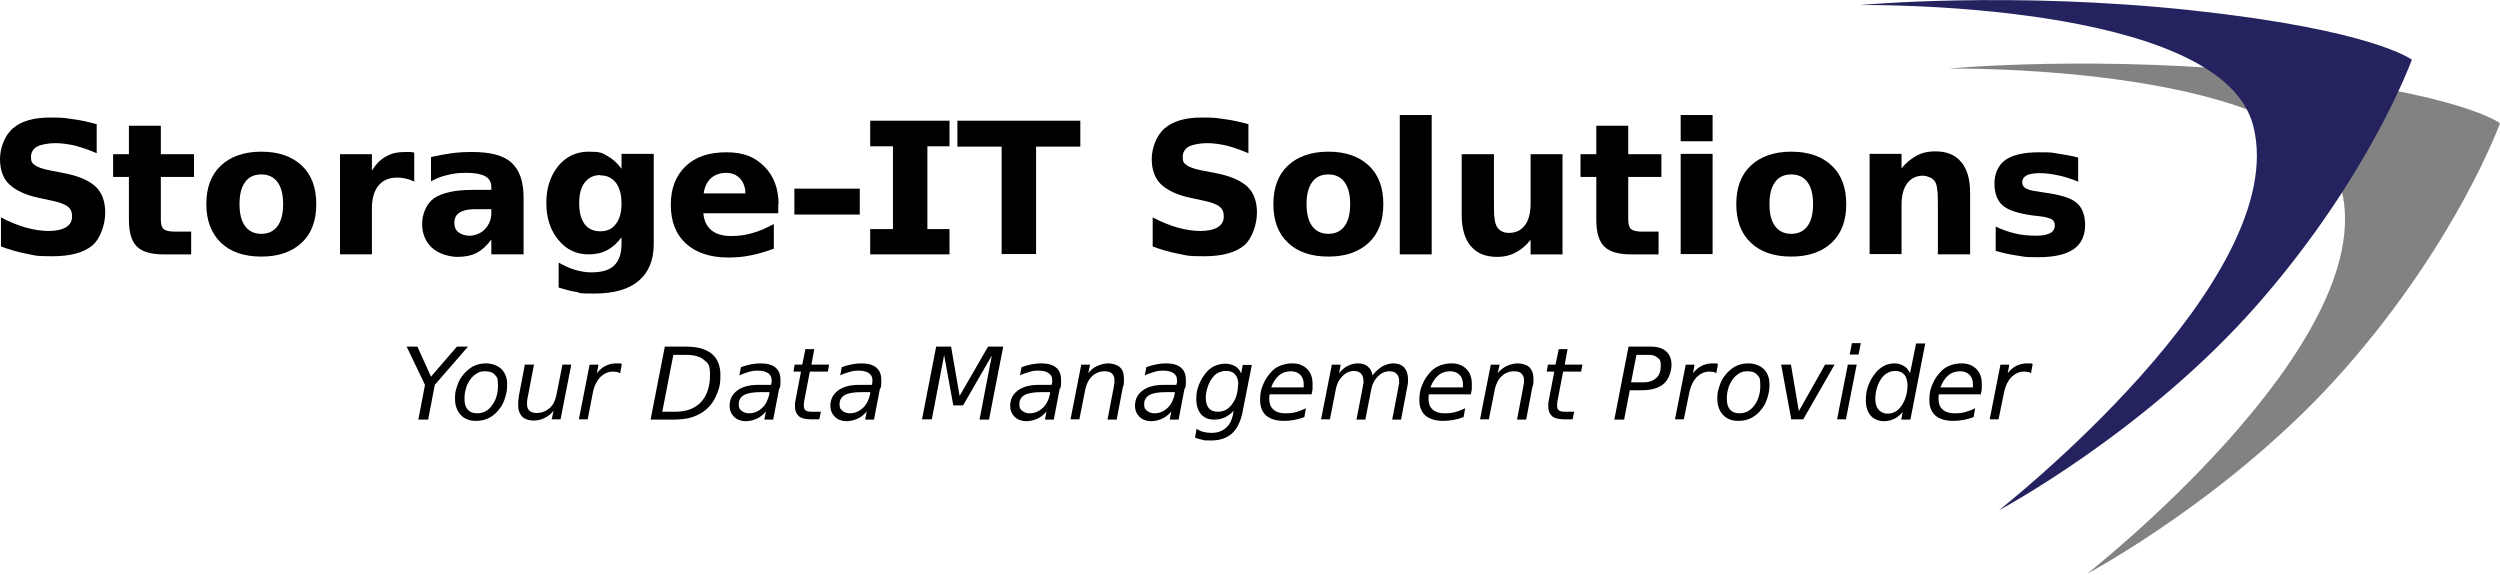
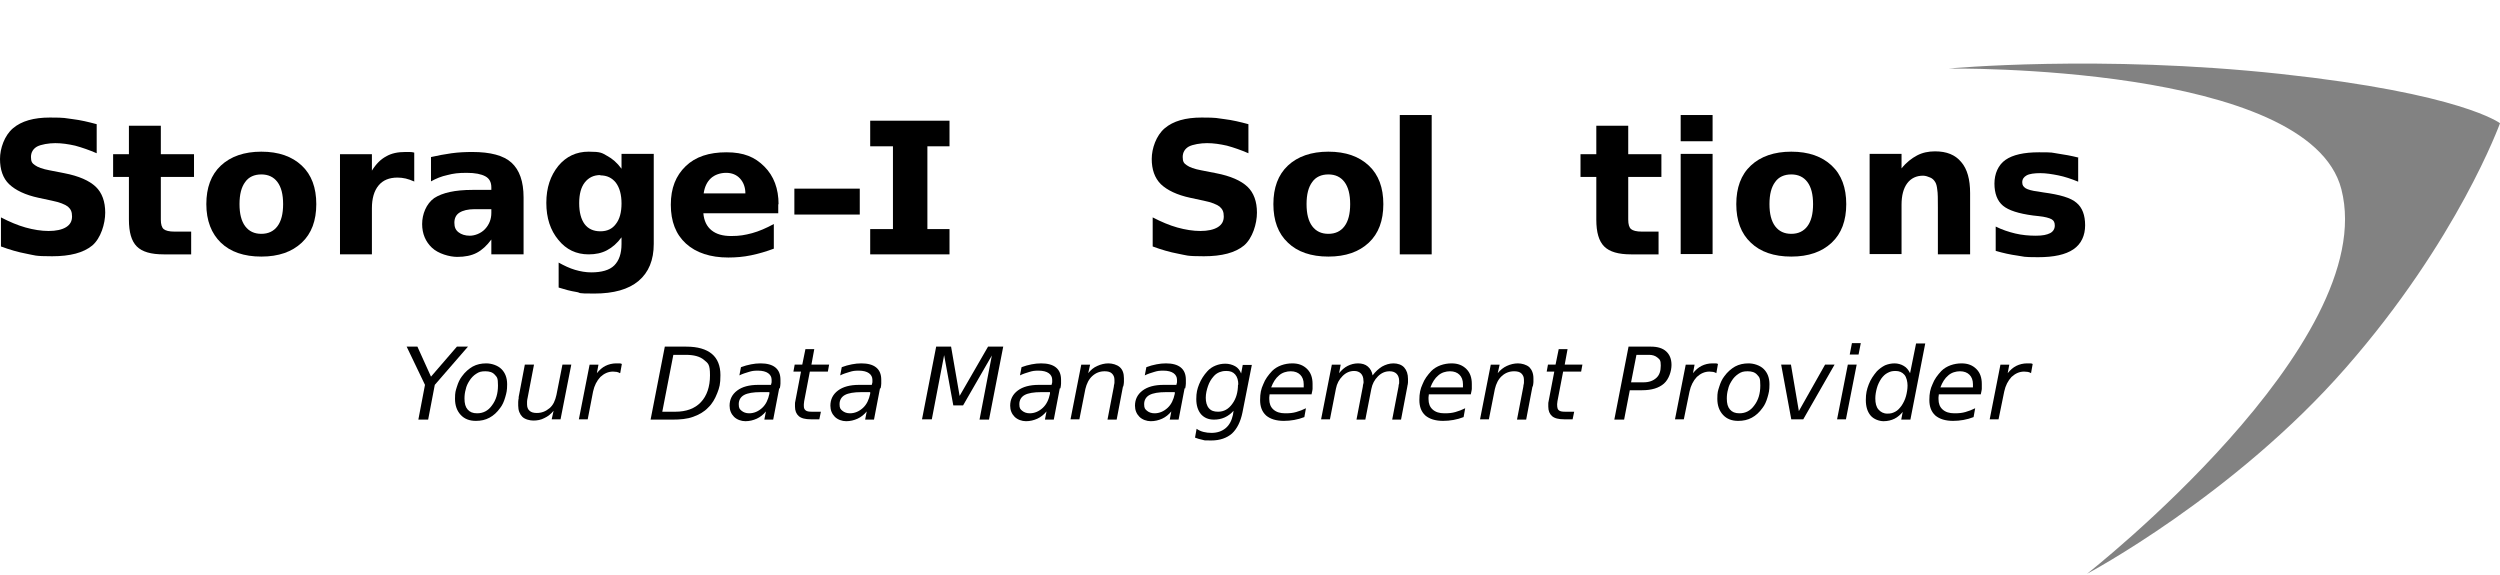
<svg xmlns="http://www.w3.org/2000/svg" width="300" height="69" viewBox="0 0 300 69" fill="none">
  <path d="M11.603 15.015V18.39C10.73 18.011 9.858 17.708 9.024 17.48C8.19 17.291 7.394 17.177 6.635 17.177C5.877 17.177 4.929 17.328 4.436 17.594C3.981 17.859 3.716 18.276 3.716 18.845C3.716 19.414 3.868 19.603 4.209 19.831C4.512 20.058 5.119 20.286 5.953 20.438L7.697 20.779C9.479 21.12 10.73 21.689 11.489 22.409C12.247 23.13 12.626 24.191 12.626 25.518C12.626 26.846 12.096 28.59 11.072 29.462C10.01 30.334 8.418 30.751 6.256 30.751C4.095 30.751 4.209 30.637 3.185 30.448C2.161 30.258 1.138 29.955 0.114 29.576V26.087C1.138 26.618 2.123 27.035 3.071 27.301C4.019 27.566 4.967 27.718 5.839 27.718C6.711 27.718 7.432 27.566 7.925 27.263C8.418 26.959 8.645 26.542 8.645 25.974C8.645 25.405 8.493 25.101 8.152 24.798C7.811 24.533 7.166 24.267 6.218 24.078L4.626 23.736C3.033 23.395 1.858 22.826 1.1 22.106C0.341 21.386 0 20.324 0 19.073C0 17.821 0.531 16.267 1.555 15.395C2.578 14.523 4.057 14.105 5.991 14.105C7.925 14.105 7.773 14.181 8.721 14.295C9.669 14.409 10.617 14.636 11.603 14.902V15.015Z" fill="black" />
  <path d="M19.3 15.092V18.504H23.281V21.234H19.3V26.353C19.3 26.922 19.414 27.301 19.641 27.491C19.869 27.68 20.286 27.794 20.968 27.794H22.94V30.524H19.641C18.124 30.524 17.063 30.221 16.418 29.576C15.774 28.931 15.47 27.87 15.47 26.353V21.234H13.574V18.504H15.47V15.092H19.3Z" fill="black" />
  <path d="M31.358 18.201C33.443 18.201 35.035 18.77 36.211 19.869C37.386 20.969 37.955 22.524 37.955 24.495C37.955 26.467 37.386 28.022 36.211 29.121C35.035 30.221 33.443 30.79 31.358 30.79C29.272 30.79 27.642 30.221 26.504 29.121C25.367 28.022 24.76 26.467 24.76 24.495C24.76 22.524 25.329 20.969 26.504 19.869C27.68 18.77 29.31 18.201 31.358 18.201ZM31.358 20.931C30.523 20.931 29.841 21.235 29.424 21.841C28.969 22.448 28.741 23.32 28.741 24.495C28.741 25.671 28.969 26.543 29.424 27.15C29.879 27.756 30.523 28.06 31.358 28.06C32.192 28.06 32.836 27.756 33.291 27.15C33.746 26.543 33.974 25.671 33.974 24.495C33.974 23.32 33.746 22.448 33.291 21.841C32.836 21.235 32.192 20.931 31.358 20.931Z" fill="black" />
  <path d="M49.671 21.765C49.33 21.613 48.989 21.499 48.686 21.423C48.382 21.348 48.003 21.31 47.7 21.31C46.714 21.31 45.956 21.613 45.425 22.258C44.894 22.902 44.629 23.812 44.629 24.988V30.523H40.799V18.504H44.629V20.475C45.121 19.679 45.69 19.11 46.335 18.769C46.979 18.39 47.738 18.238 48.648 18.238C49.558 18.238 48.913 18.238 49.065 18.238C49.216 18.238 49.444 18.238 49.709 18.314V21.802L49.671 21.765Z" fill="black" />
  <path d="M62.829 23.66V30.523H58.961V28.741C58.43 29.462 57.861 29.993 57.217 30.334C56.572 30.675 55.776 30.827 54.866 30.827C53.956 30.827 52.591 30.448 51.833 29.727C51.074 29.007 50.657 28.059 50.657 26.883C50.657 25.708 51.15 24.457 52.098 23.774C53.084 23.13 54.601 22.788 56.686 22.788H58.961V22.485C58.961 21.878 58.734 21.423 58.241 21.158C57.748 20.892 57.027 20.741 56.004 20.741C54.98 20.741 54.411 20.817 53.691 21.006C52.97 21.158 52.326 21.423 51.719 21.765V18.845C52.553 18.655 53.387 18.504 54.184 18.39C55.018 18.276 55.852 18.238 56.686 18.238C58.847 18.238 60.44 18.655 61.388 19.527C62.336 20.4 62.829 21.765 62.829 23.698V23.66ZM56.952 25.101C56.155 25.101 55.548 25.253 55.131 25.518C54.714 25.784 54.525 26.201 54.525 26.732C54.525 27.262 54.676 27.604 55.018 27.869C55.359 28.135 55.814 28.286 56.383 28.286C56.952 28.286 57.71 28.021 58.203 27.49C58.696 26.959 58.961 26.315 58.961 25.556V25.101H56.952Z" fill="black" />
  <path d="M74.583 28.477C74.052 29.197 73.483 29.69 72.839 30.031C72.194 30.373 71.474 30.524 70.639 30.524C69.161 30.524 67.947 29.956 66.999 28.78C66.052 27.642 65.559 26.164 65.559 24.344C65.559 22.524 66.052 21.083 66.999 19.907C67.947 18.77 69.161 18.201 70.639 18.201C72.118 18.201 72.232 18.353 72.839 18.694C73.483 19.035 74.052 19.528 74.583 20.249V18.467H78.45V29.273C78.45 31.207 77.844 32.685 76.63 33.709C75.417 34.733 73.635 35.226 71.322 35.226C69.009 35.226 69.843 35.15 69.161 35.036C68.44 34.923 67.758 34.733 67.037 34.505V31.51C67.72 31.889 68.365 32.193 69.009 32.382C69.654 32.572 70.298 32.685 70.943 32.685C72.194 32.685 73.142 32.42 73.711 31.851C74.279 31.283 74.583 30.448 74.583 29.273V28.439V28.477ZM72.042 21.007C71.246 21.007 70.639 21.31 70.184 21.879C69.73 22.448 69.502 23.282 69.502 24.382C69.502 25.481 69.73 26.315 70.147 26.884C70.564 27.453 71.208 27.756 72.042 27.756C72.877 27.756 73.483 27.453 73.9 26.884C74.355 26.315 74.583 25.481 74.583 24.42C74.583 23.358 74.355 22.524 73.9 21.917C73.445 21.348 72.839 21.045 72.042 21.045V21.007Z" fill="black" />
  <path d="M93.39 24.494V25.593H84.403C84.479 26.503 84.82 27.186 85.389 27.641C85.958 28.096 86.716 28.323 87.74 28.323C88.764 28.323 89.371 28.21 90.243 27.982C91.077 27.755 91.949 27.375 92.859 26.883V29.84C91.949 30.181 91.039 30.447 90.129 30.636C89.219 30.826 88.309 30.902 87.399 30.902C85.238 30.902 83.531 30.333 82.318 29.233C81.105 28.134 80.498 26.579 80.498 24.57C80.498 22.56 81.105 21.081 82.28 19.944C83.456 18.806 85.086 18.275 87.171 18.275C89.257 18.275 90.584 18.844 91.721 19.982C92.859 21.119 93.428 22.636 93.428 24.532L93.39 24.494ZM89.446 23.205C89.446 22.484 89.219 21.878 88.802 21.422C88.385 20.968 87.816 20.74 87.133 20.74C86.451 20.74 85.768 20.968 85.313 21.385C84.858 21.802 84.555 22.408 84.441 23.205H89.446Z" fill="black" />
  <path d="M95.324 22.637H103.172V25.746H95.324V22.637Z" fill="black" />
-   <path d="M114.851 14.484H129.638V17.594H124.33V30.485H120.197V17.594H114.889V14.484H114.851Z" fill="black" />
  <path d="M149.81 15.015V18.39C148.938 18.011 148.066 17.708 147.232 17.48C146.398 17.291 145.602 17.177 144.843 17.177C144.085 17.177 143.137 17.328 142.644 17.594C142.189 17.859 141.924 18.276 141.924 18.845C141.924 19.414 142.075 19.603 142.417 19.831C142.72 20.058 143.327 20.286 144.161 20.438L145.905 20.779C147.687 21.12 148.938 21.689 149.697 22.409C150.455 23.13 150.834 24.191 150.834 25.518C150.834 26.846 150.303 28.59 149.28 29.462C148.218 30.334 146.625 30.751 144.464 30.751C142.303 30.751 142.417 30.637 141.393 30.448C140.369 30.258 139.345 29.955 138.322 29.576V26.087C139.345 26.618 140.331 27.035 141.279 27.301C142.227 27.566 143.175 27.718 144.047 27.718C144.919 27.718 145.64 27.566 146.132 27.263C146.625 26.959 146.853 26.542 146.853 25.974C146.853 25.405 146.701 25.101 146.36 24.798C146.019 24.533 145.374 24.267 144.426 24.078L142.834 23.736C141.241 23.395 140.066 22.826 139.307 22.106C138.549 21.348 138.208 20.324 138.208 19.073C138.208 17.821 138.739 16.267 139.762 15.395C140.786 14.523 142.265 14.105 144.199 14.105C146.132 14.105 145.981 14.181 146.929 14.295C147.877 14.409 148.825 14.636 149.81 14.902V15.015Z" fill="black" />
  <path d="M159.403 18.201C161.489 18.201 163.081 18.77 164.257 19.869C165.432 20.969 166.001 22.524 166.001 24.495C166.001 26.467 165.432 28.022 164.257 29.121C163.081 30.221 161.489 30.79 159.403 30.79C157.318 30.79 155.688 30.221 154.55 29.121C153.375 28.022 152.806 26.467 152.806 24.495C152.806 22.524 153.375 20.969 154.55 19.869C155.726 18.77 157.356 18.201 159.403 18.201ZM159.403 20.931C158.569 20.931 157.887 21.235 157.47 21.841C157.015 22.448 156.787 23.32 156.787 24.495C156.787 25.671 157.015 26.543 157.47 27.15C157.925 27.756 158.569 28.06 159.403 28.06C160.238 28.06 160.882 27.756 161.337 27.15C161.792 26.543 162.02 25.671 162.02 24.495C162.02 23.32 161.792 22.448 161.337 21.841C160.882 21.235 160.238 20.931 159.403 20.931Z" fill="black" />
  <path d="M167.973 13.803H171.802V30.524H167.973V13.803Z" fill="black" />
-   <path d="M175.404 25.86V18.504H179.272V19.717C179.272 20.362 179.272 21.196 179.272 22.182C179.272 23.168 179.272 23.812 179.272 24.154C179.272 25.102 179.272 25.822 179.348 26.239C179.386 26.656 179.499 26.959 179.613 27.187C179.765 27.452 179.992 27.642 180.22 27.756C180.485 27.907 180.751 27.945 181.092 27.945C181.888 27.945 182.533 27.642 182.988 27.035C183.443 26.429 183.67 25.556 183.67 24.457V18.504H187.5V30.524H183.67V28.779C183.102 29.5 182.495 29.993 181.812 30.334C181.168 30.675 180.447 30.827 179.689 30.827C178.286 30.827 177.224 30.41 176.504 29.538C175.784 28.704 175.404 27.452 175.404 25.822V25.86Z" fill="black" />
  <path d="M195.387 15.092V18.504H199.368V21.234H195.387V26.353C195.387 26.922 195.5 27.301 195.728 27.491C195.955 27.68 196.373 27.794 197.055 27.794H199.027V30.524H195.728C194.211 30.524 193.15 30.221 192.505 29.576C191.86 28.931 191.557 27.87 191.557 26.353V21.234H189.661V18.504H191.557V15.092H195.387Z" fill="black" />
  <path d="M201.681 13.803H205.511V16.95H201.681V13.803ZM201.681 18.466H205.511V30.486H201.681V18.466Z" fill="black" />
  <path d="M214.952 18.201C217.037 18.201 218.63 18.77 219.805 19.869C220.981 20.969 221.55 22.524 221.55 24.495C221.55 26.467 220.981 28.022 219.805 29.121C218.63 30.221 217.037 30.79 214.952 30.79C212.867 30.79 211.236 30.221 210.099 29.121C208.923 28.022 208.354 26.467 208.354 24.495C208.354 22.524 208.923 20.969 210.099 19.869C211.274 18.77 212.904 18.201 214.952 18.201ZM214.952 20.931C214.118 20.931 213.435 21.235 213.018 21.841C212.563 22.448 212.336 23.32 212.336 24.495C212.336 25.671 212.563 26.543 213.018 27.15C213.473 27.756 214.118 28.06 214.952 28.06C215.786 28.06 216.431 27.756 216.886 27.15C217.341 26.543 217.568 25.671 217.568 24.495C217.568 23.32 217.341 22.448 216.886 21.841C216.431 21.235 215.786 20.931 214.952 20.931Z" fill="black" />
  <path d="M236.413 23.205V30.523H232.546V24.911C232.546 23.888 232.546 23.167 232.47 22.75C232.432 22.371 232.356 22.068 232.242 21.878C232.091 21.613 231.901 21.423 231.636 21.309C231.37 21.195 231.067 21.082 230.763 21.082C229.967 21.082 229.323 21.385 228.868 21.992C228.413 22.598 228.185 23.471 228.185 24.57V30.485H224.355V18.465H228.185V20.21C228.754 19.489 229.398 18.996 230.043 18.655C230.688 18.314 231.408 18.162 232.204 18.162C233.607 18.162 234.631 18.579 235.351 19.451C236.072 20.285 236.413 21.537 236.413 23.167V23.205Z" fill="black" />
  <path d="M249.381 18.882V21.802C248.546 21.46 247.75 21.195 246.992 21.043C246.234 20.892 245.513 20.778 244.831 20.778C244.148 20.778 243.541 20.854 243.2 21.043C242.859 21.233 242.669 21.498 242.669 21.878C242.669 22.257 242.821 22.408 243.086 22.598C243.352 22.75 243.845 22.901 244.527 22.977L245.21 23.091C247.181 23.356 248.509 23.735 249.191 24.342C249.874 24.911 250.215 25.821 250.215 27.034C250.215 28.248 249.76 29.271 248.812 29.916C247.864 30.561 246.461 30.864 244.565 30.864C242.669 30.864 242.935 30.788 242.101 30.674C241.266 30.561 240.394 30.371 239.484 30.105V27.186C240.243 27.565 241.039 27.831 241.835 28.02C242.631 28.21 243.466 28.285 244.3 28.285C245.134 28.285 245.627 28.172 246.006 27.982C246.385 27.793 246.575 27.451 246.575 27.072C246.575 26.693 246.461 26.465 246.196 26.314C245.93 26.162 245.399 26.011 244.641 25.935L243.959 25.859C242.252 25.631 241.039 25.252 240.356 24.683C239.674 24.115 239.333 23.205 239.333 22.029C239.333 20.854 239.788 19.792 240.66 19.185C241.532 18.579 242.859 18.275 244.679 18.275C246.499 18.275 246.12 18.313 246.916 18.427C247.712 18.541 248.546 18.692 249.457 18.92L249.381 18.882Z" fill="black" />
  <path d="M48.799 41.596H50.089L51.719 45.198L54.828 41.596H56.155L52.174 46.184L51.378 50.355H50.202L50.998 46.184L48.799 41.596Z" fill="black" />
  <path d="M57.103 50.506C56.345 50.506 55.738 50.279 55.283 49.786C54.828 49.293 54.601 48.648 54.601 47.852C54.601 47.056 54.676 46.904 54.828 46.411C54.98 45.918 55.169 45.501 55.435 45.16C55.814 44.629 56.269 44.25 56.724 43.985C57.217 43.719 57.748 43.605 58.354 43.605C58.961 43.605 59.719 43.833 60.174 44.288C60.629 44.743 60.857 45.35 60.857 46.108C60.857 46.866 60.781 47.132 60.629 47.663C60.478 48.193 60.288 48.611 60.023 48.952C59.644 49.483 59.227 49.862 58.733 50.127C58.241 50.393 57.71 50.506 57.103 50.506ZM55.738 47.814C55.738 48.421 55.852 48.838 56.117 49.141C56.383 49.445 56.724 49.596 57.255 49.596C57.975 49.596 58.582 49.293 59.037 48.648C59.53 48.004 59.757 47.208 59.757 46.26C59.757 45.312 59.644 45.274 59.378 44.971C59.113 44.667 58.734 44.553 58.241 44.553C57.748 44.553 57.482 44.629 57.141 44.857C56.838 45.046 56.534 45.35 56.307 45.729C56.117 46.032 55.966 46.336 55.89 46.715C55.776 47.094 55.738 47.473 55.738 47.852V47.814Z" fill="black" />
  <path d="M62.222 47.737L62.98 43.756H64.08L63.322 47.699C63.284 47.889 63.246 48.041 63.246 48.192C63.246 48.344 63.246 48.458 63.246 48.533C63.246 48.875 63.359 49.14 63.549 49.292C63.739 49.481 64.042 49.557 64.421 49.557C64.99 49.557 65.483 49.368 65.938 48.988C66.393 48.609 66.62 48.078 66.772 47.396L67.493 43.756H68.554L67.265 50.316H66.203L66.431 49.292C66.127 49.671 65.748 49.974 65.331 50.164C64.914 50.391 64.459 50.467 64.004 50.467C63.549 50.467 62.98 50.316 62.677 50.012C62.374 49.709 62.184 49.254 62.184 48.685C62.184 48.116 62.184 48.42 62.184 48.23C62.184 48.041 62.222 47.889 62.26 47.699L62.222 47.737Z" fill="black" />
  <path d="M74.393 44.781C74.28 44.705 74.166 44.667 74.014 44.629C73.862 44.629 73.711 44.591 73.559 44.591C72.99 44.591 72.498 44.819 72.043 45.236C71.625 45.691 71.322 46.26 71.17 46.98L70.526 50.317H69.464L70.753 43.757H71.815L71.625 44.781C71.929 44.402 72.27 44.098 72.649 43.909C73.028 43.719 73.483 43.605 73.938 43.605C74.393 43.605 74.166 43.605 74.28 43.605C74.393 43.605 74.507 43.605 74.621 43.681L74.431 44.743L74.393 44.781Z" fill="black" />
  <path d="M79.816 41.596H82.356C83.721 41.596 84.745 41.899 85.427 42.468C86.11 43.037 86.451 43.909 86.451 45.008C86.451 46.108 86.337 46.487 86.072 47.169C85.806 47.852 85.465 48.459 84.972 48.914C84.517 49.407 83.91 49.748 83.19 50.013C82.47 50.279 81.635 50.355 80.65 50.355H78.071L79.778 41.596H79.816ZM80.801 42.581L79.474 49.407H81.029C82.356 49.407 83.38 49.028 84.1 48.269C84.82 47.511 85.2 46.411 85.2 45.046C85.2 43.681 84.972 43.605 84.479 43.188C83.986 42.771 83.266 42.581 82.28 42.581H80.801Z" fill="black" />
  <path d="M93.504 46.601L92.783 50.355H91.721L91.911 49.369C91.608 49.748 91.228 50.051 90.811 50.241C90.394 50.431 89.939 50.544 89.446 50.544C88.954 50.544 88.423 50.355 88.081 50.014C87.74 49.672 87.55 49.217 87.55 48.686C87.55 47.928 87.854 47.321 88.461 46.866C89.067 46.411 89.901 46.184 91.001 46.184H92.518L92.594 45.88C92.594 45.88 92.594 45.805 92.594 45.767C92.594 45.767 92.594 45.653 92.594 45.577C92.594 45.236 92.442 44.971 92.176 44.781C91.911 44.591 91.494 44.478 90.963 44.478C90.432 44.478 90.243 44.516 89.864 44.629C89.484 44.743 89.105 44.857 88.726 45.046L88.916 44.06C89.333 43.909 89.712 43.795 90.129 43.719C90.508 43.643 90.887 43.605 91.266 43.605C92.025 43.605 92.631 43.757 93.049 44.098C93.466 44.44 93.655 44.933 93.655 45.577C93.655 46.222 93.655 45.843 93.655 46.032C93.655 46.222 93.617 46.373 93.579 46.601H93.504ZM92.328 47.056H91.266C90.394 47.056 89.712 47.17 89.295 47.397C88.878 47.625 88.65 48.004 88.65 48.497C88.65 48.99 88.764 49.103 88.991 49.293C89.219 49.483 89.522 49.596 89.901 49.596C90.47 49.596 91.001 49.369 91.456 48.952C91.911 48.535 92.176 47.966 92.328 47.245V47.018V47.056Z" fill="black" />
  <path d="M99.495 43.756L99.343 44.591H97.181L96.499 48.155C96.499 48.306 96.461 48.382 96.461 48.496C96.461 48.61 96.461 48.648 96.461 48.724C96.461 48.989 96.537 49.141 96.689 49.254C96.84 49.368 97.068 49.406 97.409 49.406H98.509L98.319 50.316H97.295C96.651 50.316 96.158 50.202 95.854 49.937C95.551 49.671 95.399 49.292 95.399 48.799C95.399 48.306 95.399 48.61 95.399 48.496C95.399 48.382 95.399 48.269 95.437 48.155L96.12 44.591H95.21L95.362 43.756H96.272L96.651 41.898H97.712L97.371 43.756H99.532H99.495Z" fill="black" />
  <path d="M105.599 46.601L104.879 50.355H103.817L104.007 49.369C103.703 49.748 103.324 50.051 102.907 50.241C102.49 50.431 102.035 50.544 101.542 50.544C101.049 50.544 100.518 50.355 100.177 50.014C99.836 49.672 99.646 49.217 99.646 48.686C99.646 47.928 99.95 47.321 100.556 46.866C101.163 46.411 101.997 46.184 103.097 46.184H104.613L104.689 45.88C104.689 45.88 104.689 45.805 104.689 45.767C104.689 45.767 104.689 45.653 104.689 45.577C104.689 45.236 104.537 44.971 104.272 44.781C104.007 44.591 103.589 44.478 103.059 44.478C102.528 44.478 102.338 44.516 101.959 44.629C101.58 44.743 101.201 44.857 100.822 45.046L101.011 44.06C101.428 43.909 101.807 43.795 102.224 43.719C102.604 43.643 102.983 43.605 103.362 43.605C104.12 43.605 104.727 43.757 105.144 44.098C105.561 44.44 105.751 44.933 105.751 45.577C105.751 46.222 105.751 45.843 105.751 46.032C105.751 46.222 105.713 46.373 105.675 46.601H105.599ZM104.424 47.056H103.362C102.49 47.056 101.807 47.17 101.39 47.397C100.973 47.625 100.746 48.004 100.746 48.497C100.746 48.99 100.859 49.103 101.087 49.293C101.314 49.483 101.618 49.596 101.997 49.596C102.566 49.596 103.097 49.369 103.552 48.952C104.007 48.535 104.272 47.966 104.424 47.245V47.018V47.056Z" fill="black" />
  <path d="M112.348 41.595H114.13L115.154 47.51L118.567 41.595H120.387L118.681 50.353H117.543L119.022 42.656L115.571 48.647H114.396L113.296 42.618L111.818 50.316H110.642L112.348 41.557V41.595Z" fill="black" />
  <path d="M127.174 46.601L126.454 50.355H125.392L125.581 49.369C125.278 49.748 124.899 50.051 124.482 50.241C124.065 50.431 123.61 50.544 123.117 50.544C122.624 50.544 122.093 50.355 121.752 50.014C121.411 49.672 121.221 49.217 121.221 48.686C121.221 47.928 121.524 47.321 122.131 46.866C122.738 46.411 123.572 46.184 124.671 46.184H126.188L126.264 45.88C126.264 45.88 126.264 45.805 126.264 45.767C126.264 45.767 126.264 45.653 126.264 45.577C126.264 45.236 126.112 44.971 125.847 44.781C125.581 44.591 125.164 44.478 124.633 44.478C124.103 44.478 123.913 44.516 123.534 44.629C123.155 44.743 122.776 44.857 122.396 45.046L122.586 44.06C123.003 43.909 123.382 43.795 123.799 43.719C124.178 43.643 124.558 43.605 124.937 43.605C125.695 43.605 126.302 43.757 126.719 44.098C127.136 44.44 127.326 44.933 127.326 45.577C127.326 46.222 127.326 45.843 127.326 46.032C127.326 46.222 127.288 46.373 127.25 46.601H127.174ZM125.998 47.056H124.937C124.065 47.056 123.382 47.17 122.965 47.397C122.548 47.625 122.321 48.004 122.321 48.497C122.321 48.99 122.434 49.103 122.662 49.293C122.889 49.483 123.193 49.596 123.572 49.596C124.141 49.596 124.671 49.369 125.126 48.952C125.581 48.535 125.847 47.966 125.998 47.245V47.018V47.056Z" fill="black" />
  <path d="M134.757 46.373L133.999 50.355H132.899L133.658 46.411C133.658 46.222 133.734 46.07 133.734 45.918C133.734 45.767 133.734 45.653 133.734 45.577C133.734 45.236 133.62 45.008 133.43 44.819C133.241 44.629 132.937 44.553 132.558 44.553C131.989 44.553 131.497 44.743 131.079 45.122C130.662 45.501 130.397 46.032 130.245 46.677L129.525 50.317H128.463L129.752 43.757H130.814L130.586 44.781C130.89 44.402 131.231 44.098 131.686 43.909C132.103 43.719 132.558 43.605 133.013 43.605C133.468 43.605 134.037 43.757 134.378 44.06C134.719 44.364 134.871 44.819 134.871 45.388C134.871 45.956 134.871 45.691 134.871 45.843C134.871 45.994 134.833 46.184 134.795 46.373H134.757Z" fill="black" />
  <path d="M142.151 46.601L141.431 50.355H140.369L140.559 49.369C140.255 49.748 139.876 50.051 139.459 50.241C139.042 50.431 138.587 50.544 138.094 50.544C137.601 50.544 137.07 50.355 136.729 50.014C136.388 49.672 136.198 49.217 136.198 48.686C136.198 47.928 136.502 47.321 137.108 46.866C137.715 46.411 138.549 46.184 139.649 46.184H141.165L141.241 45.88C141.241 45.88 141.241 45.805 141.241 45.767C141.241 45.767 141.241 45.653 141.241 45.577C141.241 45.236 141.09 44.971 140.824 44.781C140.559 44.591 140.142 44.478 139.611 44.478C139.08 44.478 138.89 44.516 138.511 44.629C138.132 44.743 137.753 44.857 137.374 45.046L137.563 44.06C137.98 43.909 138.36 43.795 138.777 43.719C139.156 43.643 139.535 43.605 139.914 43.605C140.672 43.605 141.279 43.757 141.696 44.098C142.113 44.44 142.303 44.933 142.303 45.577C142.303 46.222 142.303 45.843 142.303 46.032C142.303 46.222 142.265 46.373 142.227 46.601H142.151ZM140.976 47.056H139.914C139.042 47.056 138.36 47.17 137.942 47.397C137.525 47.625 137.298 48.004 137.298 48.497C137.298 48.99 137.412 49.103 137.639 49.293C137.867 49.483 138.17 49.596 138.549 49.596C139.118 49.596 139.649 49.369 140.104 48.952C140.559 48.535 140.824 47.966 140.976 47.245V47.018V47.056Z" fill="black" />
  <path d="M150.228 43.756L149.09 49.52C148.863 50.619 148.445 51.453 147.839 52.022C147.232 52.553 146.398 52.856 145.374 52.856C144.35 52.856 144.654 52.856 144.312 52.781C143.971 52.705 143.668 52.629 143.402 52.515L143.592 51.453C143.857 51.643 144.123 51.757 144.426 51.833C144.73 51.908 145.033 51.946 145.374 51.946C146.057 51.946 146.625 51.757 147.08 51.378C147.535 50.998 147.801 50.468 147.953 49.785L148.028 49.292C147.725 49.633 147.384 49.899 146.967 50.089C146.55 50.278 146.132 50.354 145.677 50.354C144.995 50.354 144.502 50.126 144.123 49.709C143.744 49.254 143.554 48.648 143.554 47.889C143.554 47.131 143.668 46.676 143.895 46.107C144.123 45.538 144.464 45.008 144.881 44.553C145.147 44.249 145.488 44.022 145.867 43.87C146.246 43.718 146.625 43.643 147.042 43.643C147.46 43.643 147.877 43.756 148.218 43.946C148.559 44.136 148.787 44.439 148.938 44.818L149.128 43.794H150.228V43.756ZM148.597 46.183C148.597 45.652 148.483 45.235 148.218 44.932C147.953 44.628 147.611 44.515 147.156 44.515C146.701 44.515 146.587 44.59 146.322 44.666C146.057 44.78 145.829 44.932 145.64 45.159C145.336 45.501 145.109 45.88 144.957 46.335C144.805 46.79 144.692 47.245 144.692 47.738C144.692 48.23 144.805 48.686 145.071 48.989C145.336 49.292 145.677 49.406 146.17 49.406C146.853 49.406 147.422 49.103 147.877 48.458C148.332 47.851 148.559 47.055 148.559 46.145L148.597 46.183Z" fill="black" />
  <path d="M157.394 47.321H152.351C152.351 47.473 152.313 47.587 152.313 47.663C152.313 47.738 152.313 47.814 152.313 47.89C152.313 48.421 152.465 48.838 152.806 49.141C153.147 49.445 153.602 49.596 154.209 49.596C154.816 49.596 155.119 49.558 155.536 49.445C155.953 49.331 156.332 49.179 156.711 48.99L156.522 50.051C156.143 50.203 155.726 50.317 155.308 50.393C154.891 50.468 154.474 50.506 154.057 50.506C153.147 50.506 152.427 50.279 151.934 49.862C151.441 49.407 151.213 48.8 151.213 48.004C151.213 47.208 151.327 46.677 151.593 46.108C151.82 45.501 152.199 45.008 152.654 44.516C152.958 44.212 153.337 43.985 153.754 43.833C154.171 43.681 154.626 43.605 155.081 43.605C155.839 43.605 156.408 43.833 156.863 44.288C157.318 44.743 157.508 45.35 157.508 46.07C157.508 46.791 157.508 46.449 157.508 46.639C157.508 46.828 157.432 47.056 157.394 47.283V47.321ZM156.446 46.487C156.446 46.411 156.446 46.373 156.446 46.298C156.446 46.222 156.446 46.146 156.446 46.108C156.446 45.615 156.294 45.236 156.029 44.971C155.763 44.705 155.384 44.553 154.891 44.553C154.398 44.553 153.868 44.705 153.488 45.046C153.071 45.388 152.768 45.88 152.54 46.487H156.408H156.446Z" fill="black" />
  <path d="M168.883 46.373L168.124 50.355H167.063L167.821 46.411C167.821 46.26 167.859 46.108 167.897 45.994C167.897 45.88 167.897 45.767 167.897 45.691C167.897 45.35 167.783 45.046 167.594 44.857C167.404 44.667 167.139 44.553 166.759 44.553C166.229 44.553 165.774 44.743 165.356 45.16C164.939 45.577 164.674 46.07 164.56 46.677L163.84 50.355H162.778L163.536 46.411C163.536 46.26 163.574 46.146 163.612 45.994C163.65 45.843 163.612 45.767 163.612 45.653C163.612 45.312 163.499 45.008 163.309 44.819C163.119 44.629 162.854 44.516 162.513 44.516C161.982 44.516 161.527 44.705 161.11 45.122C160.693 45.539 160.427 46.032 160.313 46.639L159.593 50.317H158.531L159.821 43.757H160.882L160.693 44.781C160.996 44.402 161.337 44.098 161.716 43.909C162.096 43.719 162.513 43.605 162.968 43.605C163.423 43.605 163.84 43.719 164.143 43.985C164.446 44.25 164.636 44.591 164.712 45.046C165.053 44.591 165.432 44.25 165.849 43.985C166.266 43.757 166.721 43.605 167.214 43.605C167.707 43.605 168.2 43.757 168.504 44.098C168.807 44.44 168.959 44.895 168.959 45.463C168.959 46.032 168.959 45.729 168.959 45.88C168.959 46.032 168.921 46.184 168.883 46.336V46.373Z" fill="black" />
  <path d="M176.504 47.321H171.461C171.461 47.473 171.423 47.587 171.423 47.663C171.423 47.738 171.423 47.814 171.423 47.89C171.423 48.421 171.575 48.838 171.916 49.141C172.257 49.445 172.712 49.596 173.319 49.596C173.926 49.596 174.229 49.558 174.646 49.445C175.063 49.331 175.442 49.179 175.822 48.99L175.632 50.051C175.253 50.203 174.836 50.317 174.419 50.393C174.002 50.468 173.584 50.506 173.167 50.506C172.257 50.506 171.537 50.279 171.044 49.862C170.551 49.407 170.324 48.8 170.324 48.004C170.324 47.208 170.437 46.677 170.703 46.108C170.93 45.501 171.309 45.008 171.764 44.516C172.068 44.212 172.447 43.985 172.864 43.833C173.281 43.681 173.736 43.605 174.191 43.605C174.949 43.605 175.518 43.833 175.973 44.288C176.428 44.743 176.618 45.35 176.618 46.07C176.618 46.791 176.618 46.449 176.618 46.639C176.618 46.828 176.542 47.056 176.504 47.283V47.321ZM175.556 46.487C175.556 46.411 175.556 46.373 175.556 46.298C175.556 46.222 175.556 46.146 175.556 46.108C175.556 45.615 175.404 45.236 175.139 44.971C174.874 44.705 174.494 44.553 174.002 44.553C173.509 44.553 172.978 44.705 172.599 45.046C172.182 45.388 171.878 45.88 171.651 46.487H175.518H175.556Z" fill="black" />
  <path d="M183.898 46.373L183.14 50.355H182.04L182.798 46.411C182.798 46.222 182.874 46.07 182.874 45.918C182.874 45.767 182.874 45.653 182.874 45.577C182.874 45.236 182.76 45.008 182.571 44.819C182.381 44.629 182.078 44.553 181.699 44.553C181.13 44.553 180.637 44.743 180.22 45.122C179.803 45.501 179.537 46.032 179.386 46.677L178.665 50.317H177.604L178.893 43.757H179.955L179.727 44.781C180.03 44.402 180.41 44.098 180.827 43.909C181.244 43.719 181.699 43.605 182.154 43.605C182.609 43.605 183.177 43.757 183.519 44.06C183.822 44.364 184.012 44.819 184.012 45.388C184.012 45.956 184.012 45.691 184.012 45.843C184.012 45.994 183.974 46.184 183.936 46.373H183.898Z" fill="black" />
-   <path d="M189.889 43.756L189.737 44.591H187.576L186.893 48.155C186.893 48.306 186.855 48.382 186.855 48.496C186.855 48.572 186.855 48.648 186.855 48.724C186.855 48.989 186.931 49.141 187.083 49.254C187.235 49.368 187.462 49.406 187.803 49.406H188.903L188.713 50.316H187.69C187.045 50.316 186.552 50.202 186.249 49.937C185.945 49.671 185.794 49.292 185.794 48.799C185.794 48.306 185.794 48.61 185.794 48.496C185.794 48.382 185.794 48.269 185.832 48.155L186.514 44.591H185.604L185.756 43.756H186.666L187.045 41.898H188.107L187.765 43.756H189.927H189.889Z" fill="black" />
+   <path d="M189.889 43.756L189.737 44.591H187.576L186.893 48.155C186.893 48.306 186.855 48.382 186.855 48.496C186.855 48.989 186.931 49.141 187.083 49.254C187.235 49.368 187.462 49.406 187.803 49.406H188.903L188.713 50.316H187.69C187.045 50.316 186.552 50.202 186.249 49.937C185.945 49.671 185.794 49.292 185.794 48.799C185.794 48.306 185.794 48.61 185.794 48.496C185.794 48.382 185.794 48.269 185.832 48.155L186.514 44.591H185.604L185.756 43.756H186.666L187.045 41.898H188.107L187.765 43.756H189.927H189.889Z" fill="black" />
  <path d="M195.387 41.596H198.117C198.913 41.596 199.52 41.785 199.937 42.164C200.354 42.544 200.581 43.075 200.581 43.795C200.581 44.515 200.278 45.501 199.671 46.032C199.065 46.563 198.193 46.828 197.055 46.828H195.576L194.894 50.355H193.718L195.425 41.596H195.387ZM196.373 42.581L195.728 45.88H197.207C197.889 45.88 198.382 45.691 198.761 45.349C199.141 45.008 199.292 44.515 199.292 43.871C199.292 43.226 199.178 43.15 198.913 42.923C198.648 42.695 198.306 42.581 197.889 42.581H196.335H196.373Z" fill="black" />
  <path d="M205.966 44.781C205.852 44.705 205.738 44.667 205.587 44.629C205.435 44.629 205.283 44.591 205.132 44.591C204.563 44.591 204.07 44.819 203.615 45.236C203.198 45.691 202.894 46.26 202.743 46.98L202.06 50.317H200.999L202.288 43.757H203.349L203.16 44.781C203.463 44.402 203.804 44.098 204.184 43.909C204.563 43.719 205.018 43.605 205.473 43.605C205.928 43.605 205.7 43.605 205.814 43.605C205.928 43.605 206.042 43.605 206.155 43.681L205.966 44.743V44.781Z" fill="black" />
  <path d="M208.582 50.506C207.824 50.506 207.217 50.279 206.762 49.786C206.307 49.293 206.079 48.648 206.079 47.852C206.079 47.056 206.155 46.904 206.307 46.411C206.459 45.918 206.648 45.501 206.914 45.16C207.293 44.629 207.748 44.25 208.203 43.985C208.696 43.719 209.226 43.605 209.833 43.605C210.44 43.605 211.198 43.833 211.653 44.288C212.108 44.743 212.336 45.35 212.336 46.108C212.336 46.866 212.26 47.132 212.108 47.663C211.957 48.193 211.767 48.611 211.501 48.952C211.122 49.483 210.705 49.862 210.212 50.127C209.719 50.393 209.189 50.506 208.582 50.506ZM207.217 47.814C207.217 48.421 207.331 48.838 207.596 49.141C207.861 49.445 208.203 49.596 208.734 49.596C209.454 49.596 210.061 49.293 210.516 48.648C211.009 48.004 211.236 47.208 211.236 46.26C211.236 45.312 211.122 45.274 210.857 44.971C210.591 44.667 210.212 44.553 209.719 44.553C209.226 44.553 208.961 44.629 208.62 44.857C208.279 45.084 208.013 45.35 207.786 45.729C207.596 46.032 207.444 46.336 207.369 46.715C207.255 47.094 207.217 47.473 207.217 47.852V47.814Z" fill="black" />
  <path d="M213.777 43.756H214.914L215.862 49.33L219.009 43.756H220.147L216.393 50.316H214.952L213.739 43.756H213.777Z" fill="black" />
  <path d="M221.739 43.756H222.801L221.512 50.316H220.45L221.739 43.756ZM222.232 41.178H223.294L223.028 42.543H221.967L222.232 41.178Z" fill="black" />
  <path d="M228.375 49.369C228.071 49.748 227.73 50.051 227.351 50.241C226.972 50.431 226.517 50.544 226.024 50.544C225.531 50.544 224.848 50.317 224.469 49.862C224.09 49.407 223.9 48.8 223.9 48.004C223.9 47.208 224.014 46.753 224.242 46.146C224.469 45.539 224.81 45.046 225.227 44.553C225.531 44.25 225.834 44.023 226.213 43.833C226.592 43.681 226.972 43.606 227.351 43.606C227.73 43.606 228.147 43.719 228.45 43.909C228.792 44.099 229.019 44.402 229.209 44.781L229.929 41.217H231.029L229.247 50.355H228.147L228.337 49.369H228.375ZM225.038 47.814C225.038 48.383 225.152 48.838 225.417 49.142C225.682 49.445 226.024 49.634 226.479 49.634C226.934 49.634 227.123 49.559 227.427 49.407C227.73 49.255 227.958 48.99 228.185 48.687C228.413 48.345 228.602 47.966 228.716 47.549C228.83 47.132 228.905 46.677 228.905 46.26C228.905 45.843 228.792 45.274 228.526 44.971C228.261 44.667 227.92 44.516 227.465 44.516C227.01 44.516 226.82 44.591 226.517 44.743C226.213 44.895 225.986 45.122 225.758 45.426C225.531 45.767 225.341 46.146 225.227 46.563C225.114 46.98 225.038 47.397 225.038 47.814Z" fill="black" />
  <path d="M237.702 47.321H232.659C232.659 47.473 232.621 47.587 232.621 47.663C232.621 47.738 232.621 47.814 232.621 47.89C232.621 48.421 232.773 48.838 233.114 49.141C233.456 49.445 233.911 49.596 234.517 49.596C235.124 49.596 235.427 49.558 235.844 49.445C236.261 49.331 236.641 49.179 237.02 48.99L236.83 50.051C236.451 50.203 236.034 50.317 235.617 50.393C235.2 50.468 234.783 50.506 234.366 50.506C233.455 50.506 232.735 50.279 232.242 49.862C231.749 49.407 231.522 48.8 231.522 48.004C231.522 47.208 231.635 46.677 231.901 46.108C232.128 45.501 232.508 45.008 232.963 44.516C233.266 44.212 233.645 43.985 234.062 43.833C234.479 43.681 234.934 43.605 235.389 43.605C236.148 43.605 236.716 43.833 237.171 44.288C237.626 44.743 237.816 45.35 237.816 46.07C237.816 46.791 237.816 46.449 237.816 46.639C237.816 46.828 237.74 47.056 237.702 47.283V47.321ZM236.754 46.487C236.754 46.411 236.754 46.373 236.754 46.298C236.754 46.222 236.754 46.146 236.754 46.108C236.754 45.615 236.603 45.236 236.337 44.971C236.072 44.705 235.693 44.553 235.2 44.553C234.707 44.553 234.176 44.705 233.797 45.046C233.38 45.388 233.076 45.88 232.849 46.487H236.716H236.754Z" fill="black" />
  <path d="M243.731 44.781C243.617 44.705 243.504 44.667 243.352 44.629C243.2 44.629 243.049 44.591 242.897 44.591C242.328 44.591 241.835 44.819 241.38 45.236C240.963 45.691 240.66 46.26 240.508 46.98L239.826 50.317H238.764L240.053 43.757H241.115L240.925 44.781C241.229 44.402 241.57 44.098 241.949 43.909C242.328 43.719 242.783 43.605 243.238 43.605C243.693 43.605 243.466 43.605 243.579 43.605C243.693 43.605 243.807 43.605 243.921 43.681L243.731 44.743V44.781Z" fill="black" />
  <path d="M113.941 17.556V14.484H111.287H107.154H104.424V17.556H107.154V27.49H104.424V30.523H107.154H111.287H113.941V27.49H111.287V17.556H113.941Z" fill="black" />
  <path d="M233.797 8.227C233.797 8.227 251.959 6.521 273.686 8.872C295.412 11.223 300 14.787 300 14.787C300 14.787 294.957 28.778 281.496 44.135C268.074 59.491 250.442 68.856 250.442 68.856C250.442 68.856 285.705 41.215 280.966 22.711C277.098 7.62 233.797 8.227 233.797 8.227Z" fill="#828282" />
-   <path d="M223.218 0.606C223.218 0.606 241.38 -1.1 263.107 1.251C284.833 3.601 289.421 7.166 289.421 7.166C289.421 7.166 284.378 21.157 270.918 36.514C257.457 51.87 239.863 61.235 239.863 61.235C239.863 61.235 275.126 33.594 270.387 15.09C266.519 -0.001 223.218 0.606 223.218 0.606Z" fill="#25235F" />
</svg>